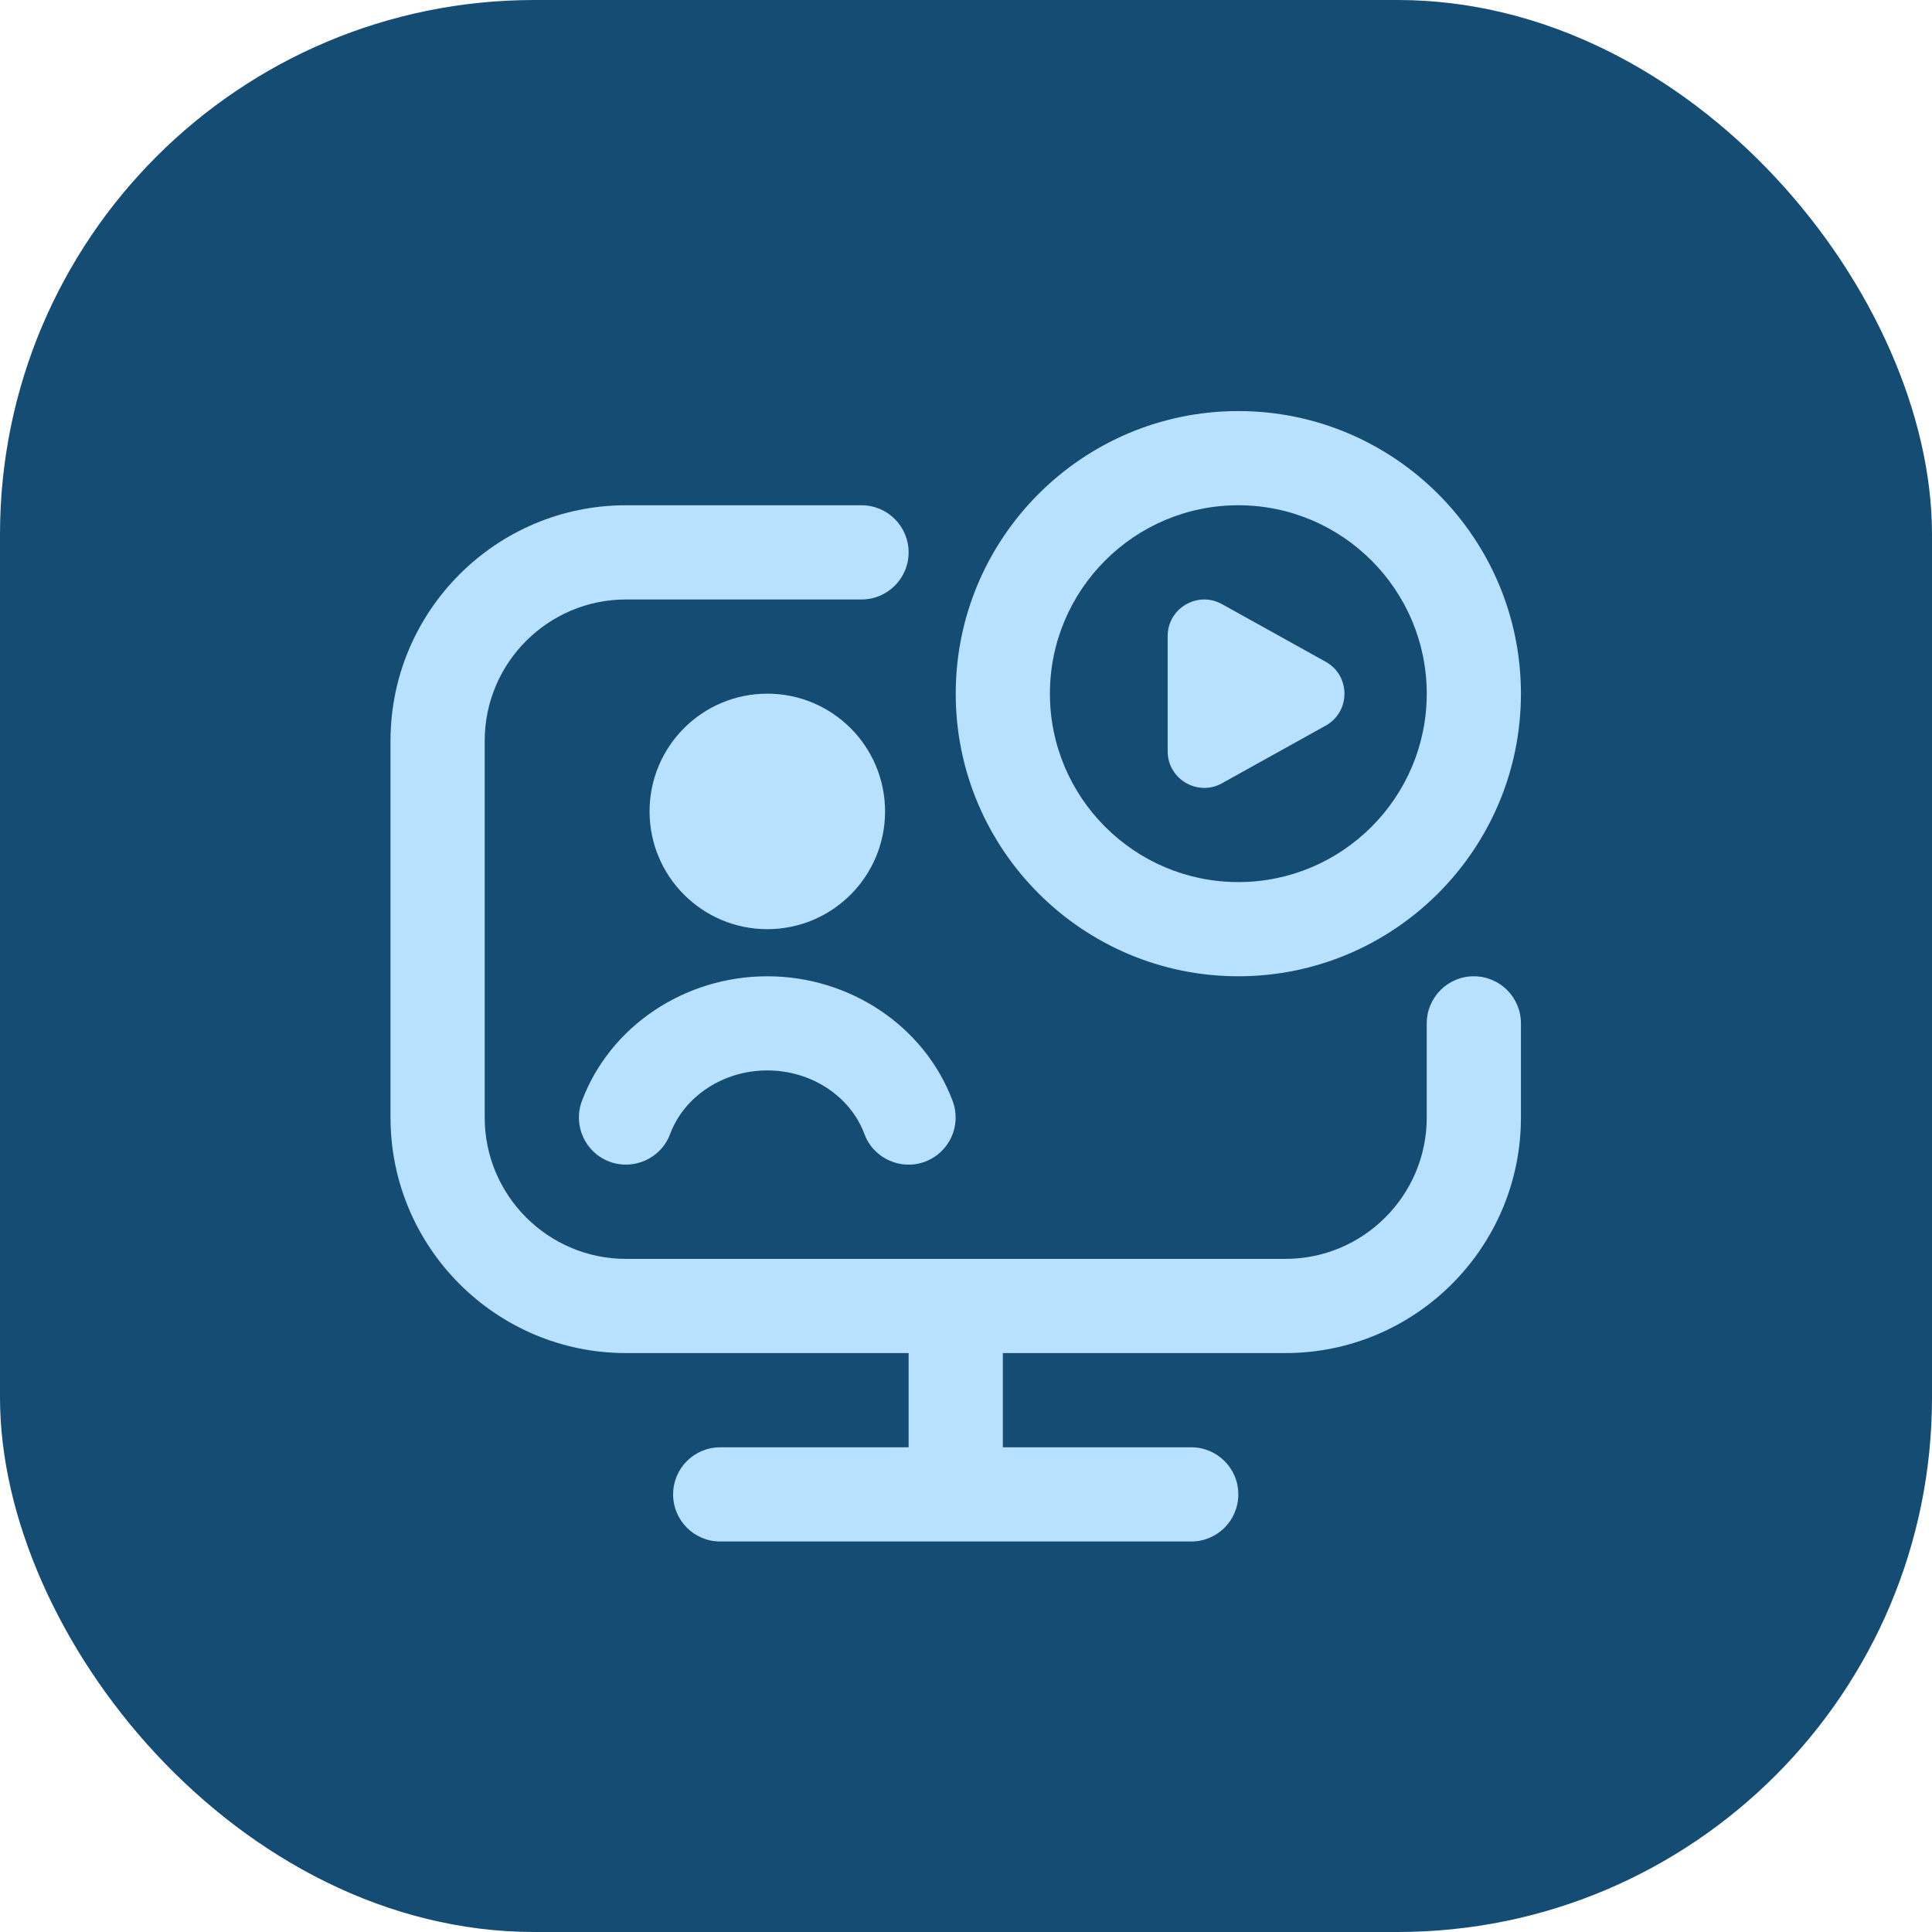
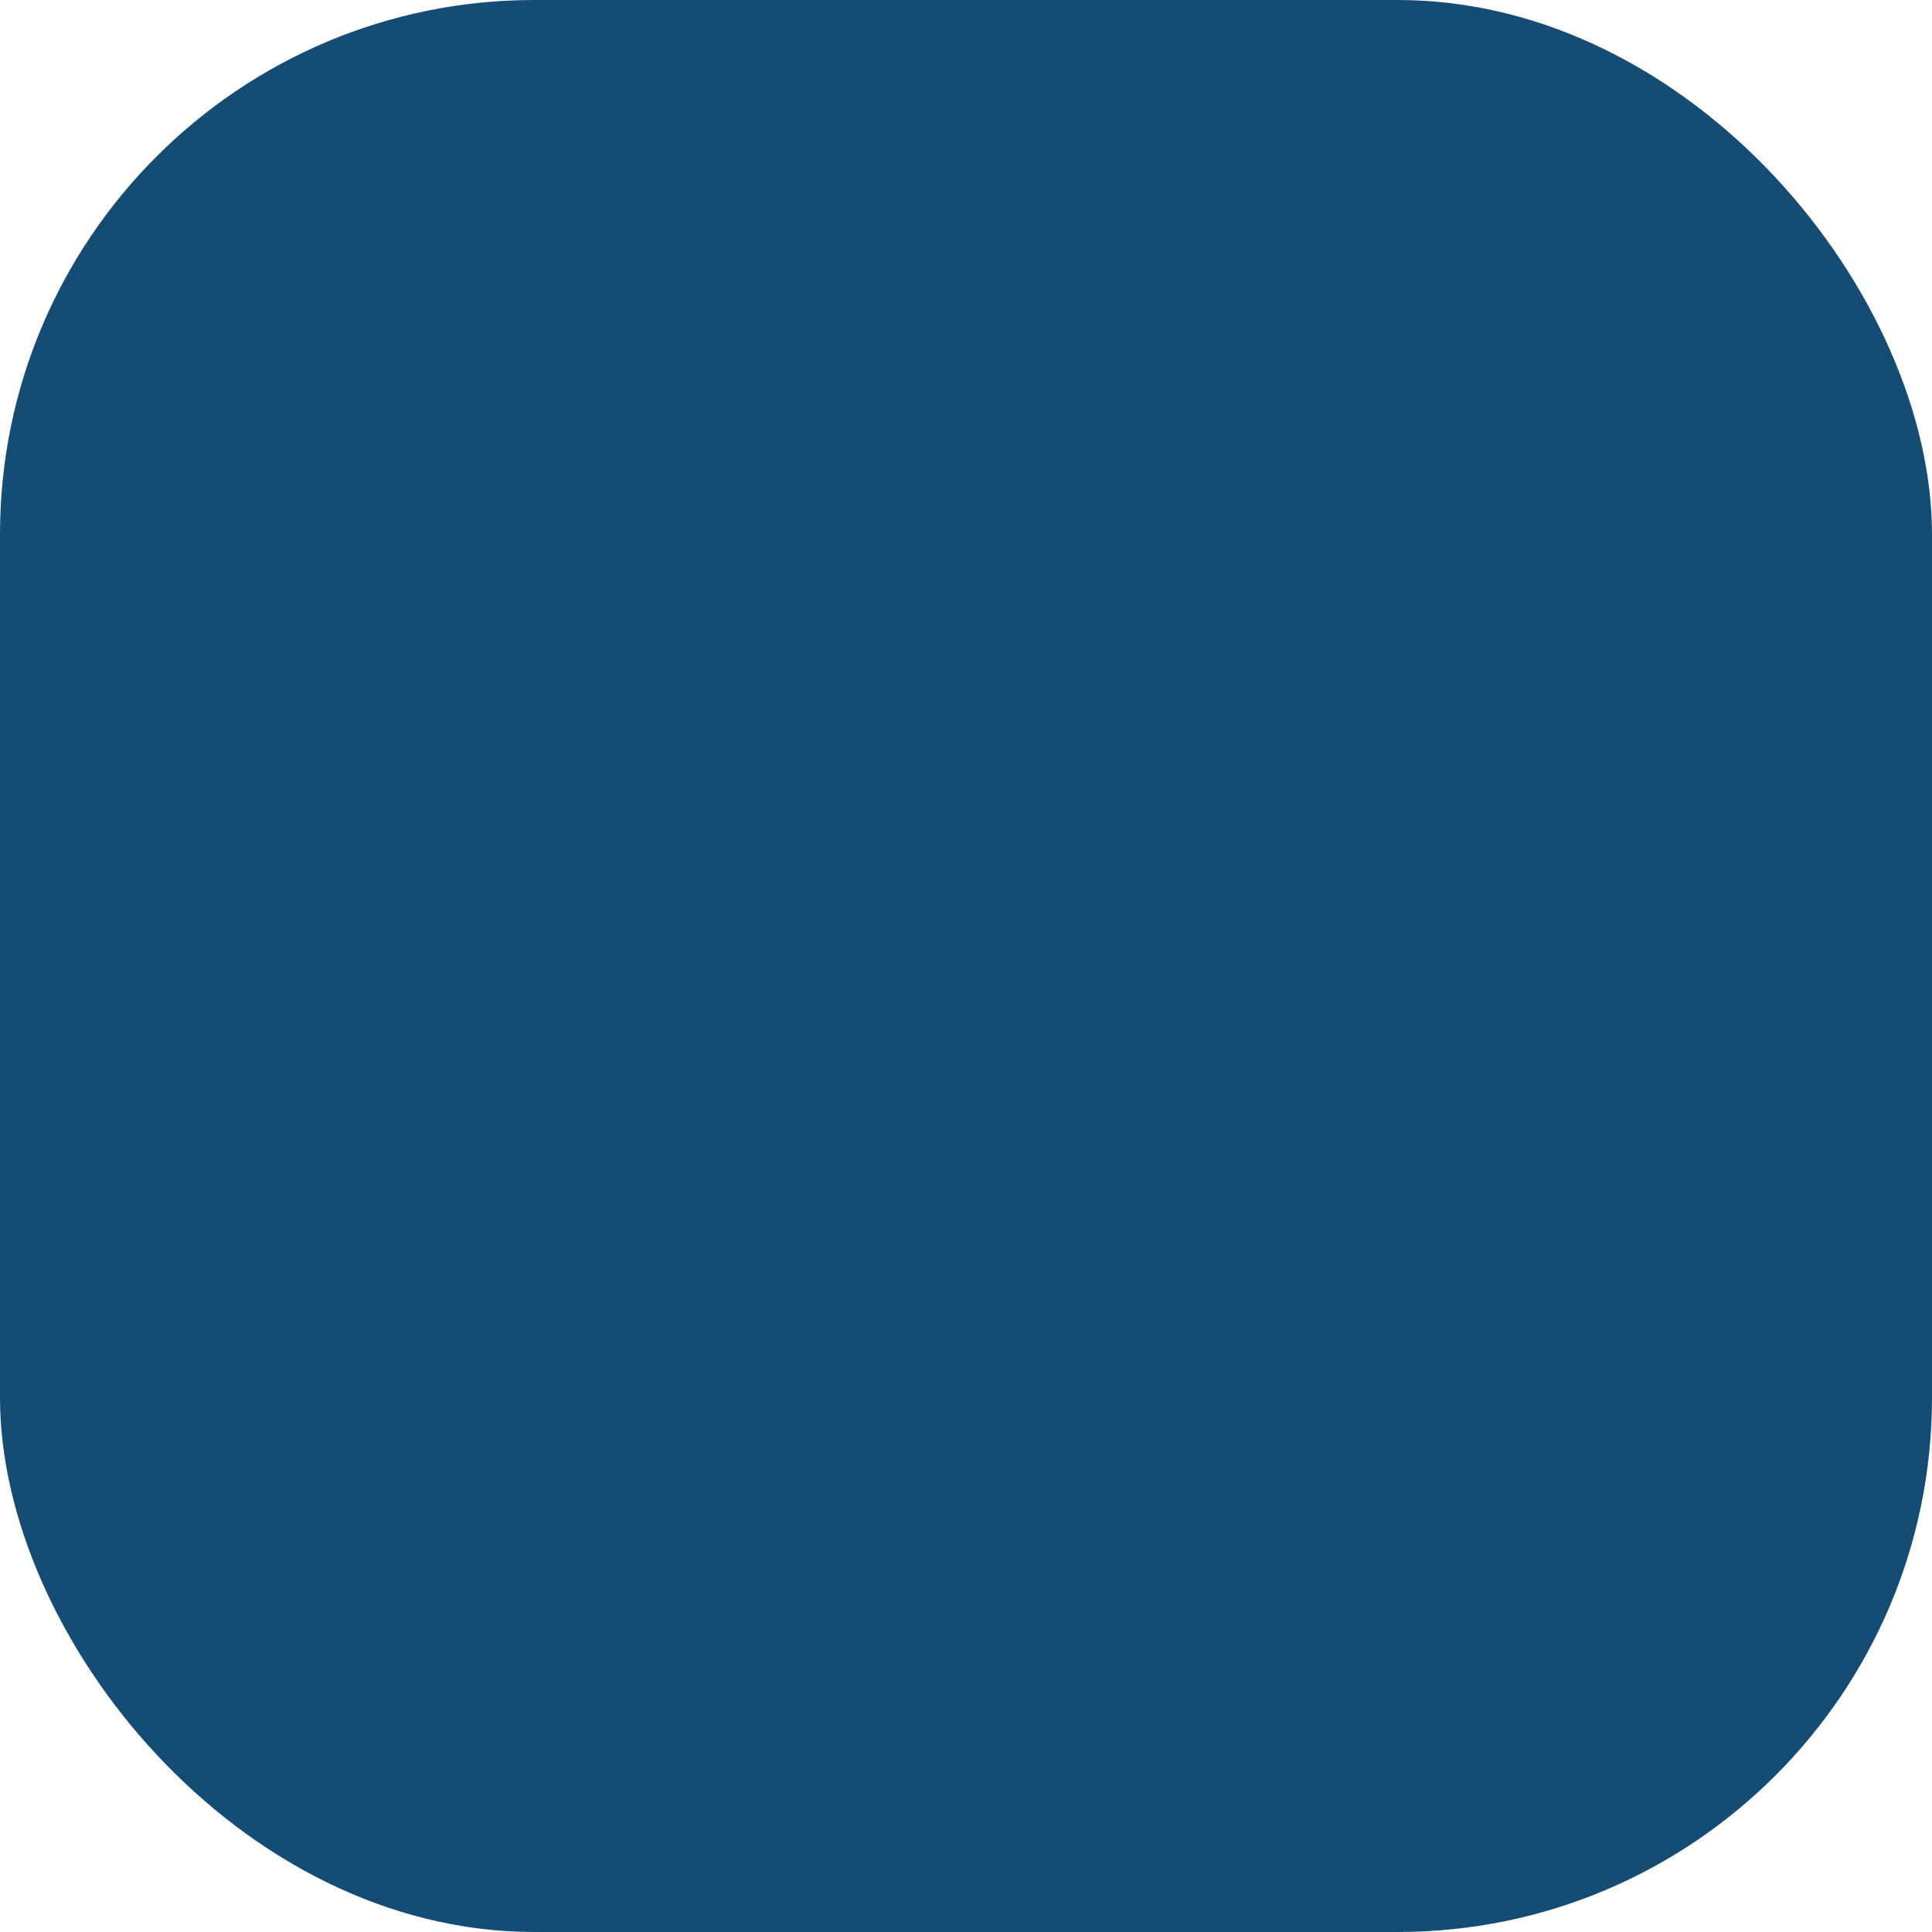
<svg xmlns="http://www.w3.org/2000/svg" width="94" height="94" viewBox="0 0 94 94" fill="none">
  <rect width="94" height="94" rx="26" fill="#144C74" />
-   <path d="M56.812 36.553V30.95C56.812 29.593 58.27 28.736 59.455 29.393L64.499 32.196C65.718 32.875 65.718 34.628 64.499 35.306L59.455 38.109C58.27 38.767 56.812 37.909 56.812 36.553ZM46.5 33.75C46.5 26.167 52.667 20 60.25 20C67.833 20 74 26.167 74 33.75C74 41.333 67.833 47.5 60.25 47.5C52.667 47.5 46.5 41.333 46.5 33.75ZM51.083 33.75C51.083 38.805 55.195 42.917 60.25 42.917C65.305 42.917 69.417 38.805 69.417 33.75C69.417 28.695 65.305 24.583 60.25 24.583C55.195 24.583 51.083 28.695 51.083 33.75ZM43.062 39.479C43.062 36.314 40.498 33.75 37.333 33.75C34.169 33.75 31.604 36.314 31.604 39.479C31.604 42.644 34.169 45.208 37.333 45.208C40.498 45.208 43.062 42.644 43.062 39.479ZM71.708 47.5C70.441 47.5 69.417 48.527 69.417 49.792V54.375C69.417 58.165 66.332 61.25 62.542 61.25H30.458C26.668 61.25 23.583 58.165 23.583 54.375V36.042C23.583 32.251 26.668 29.167 30.458 29.167H41.917C43.184 29.167 44.208 28.14 44.208 26.875C44.208 25.61 43.184 24.583 41.917 24.583H30.458C24.14 24.583 19 29.724 19 36.042V54.375C19 60.693 24.14 65.833 30.458 65.833H44.208V70.417H35.042C33.774 70.417 32.75 71.441 32.75 72.708C32.75 73.976 33.774 75 35.042 75H57.958C59.226 75 60.25 73.976 60.25 72.708C60.25 71.441 59.226 70.417 57.958 70.417H48.792V65.833H62.542C68.86 65.833 74 60.693 74 54.375V49.792C74 48.527 72.976 47.5 71.708 47.5ZM37.333 47.5C33.298 47.5 29.672 49.938 28.311 53.571C27.869 54.755 28.467 56.075 29.654 56.52C30.83 56.958 32.159 56.367 32.603 55.177C33.298 53.325 35.197 52.081 37.331 52.081C39.465 52.081 41.367 53.325 42.059 55.177C42.501 56.376 43.853 56.96 45.008 56.52C46.195 56.075 46.793 54.753 46.351 53.571C44.99 49.938 41.364 47.5 37.329 47.5H37.333Z" fill="#B8E1FF" />
</svg>